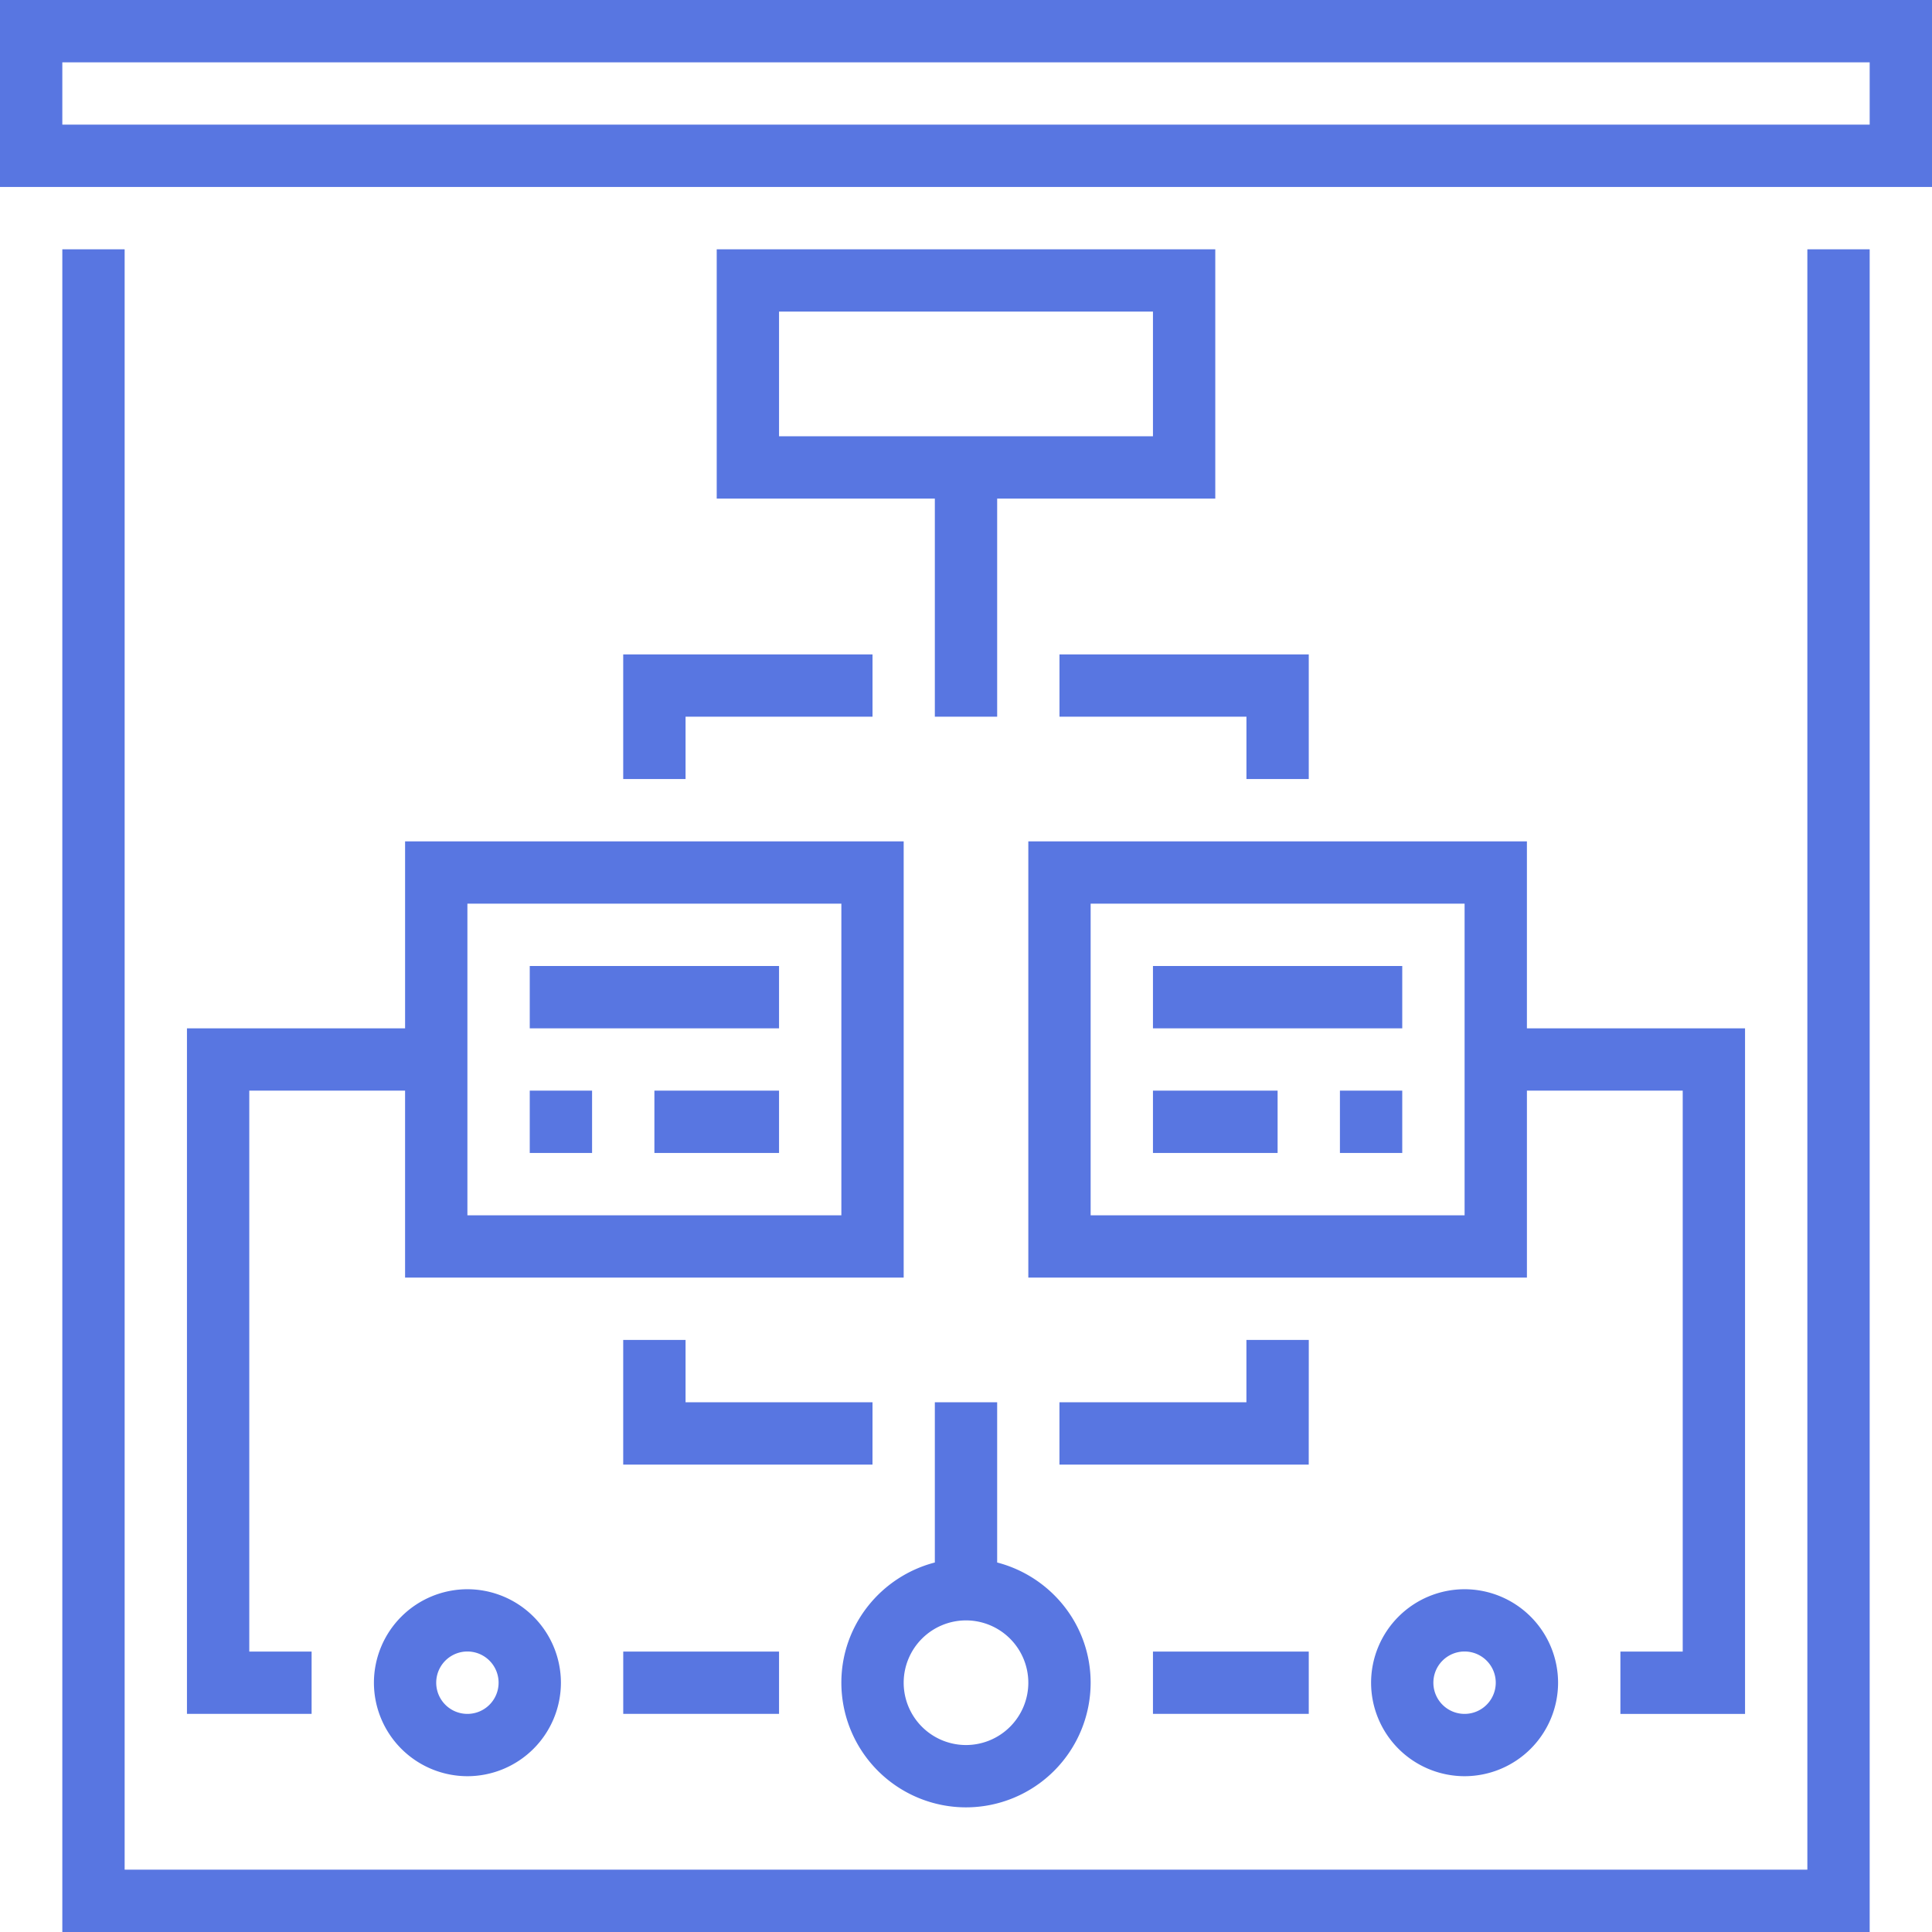
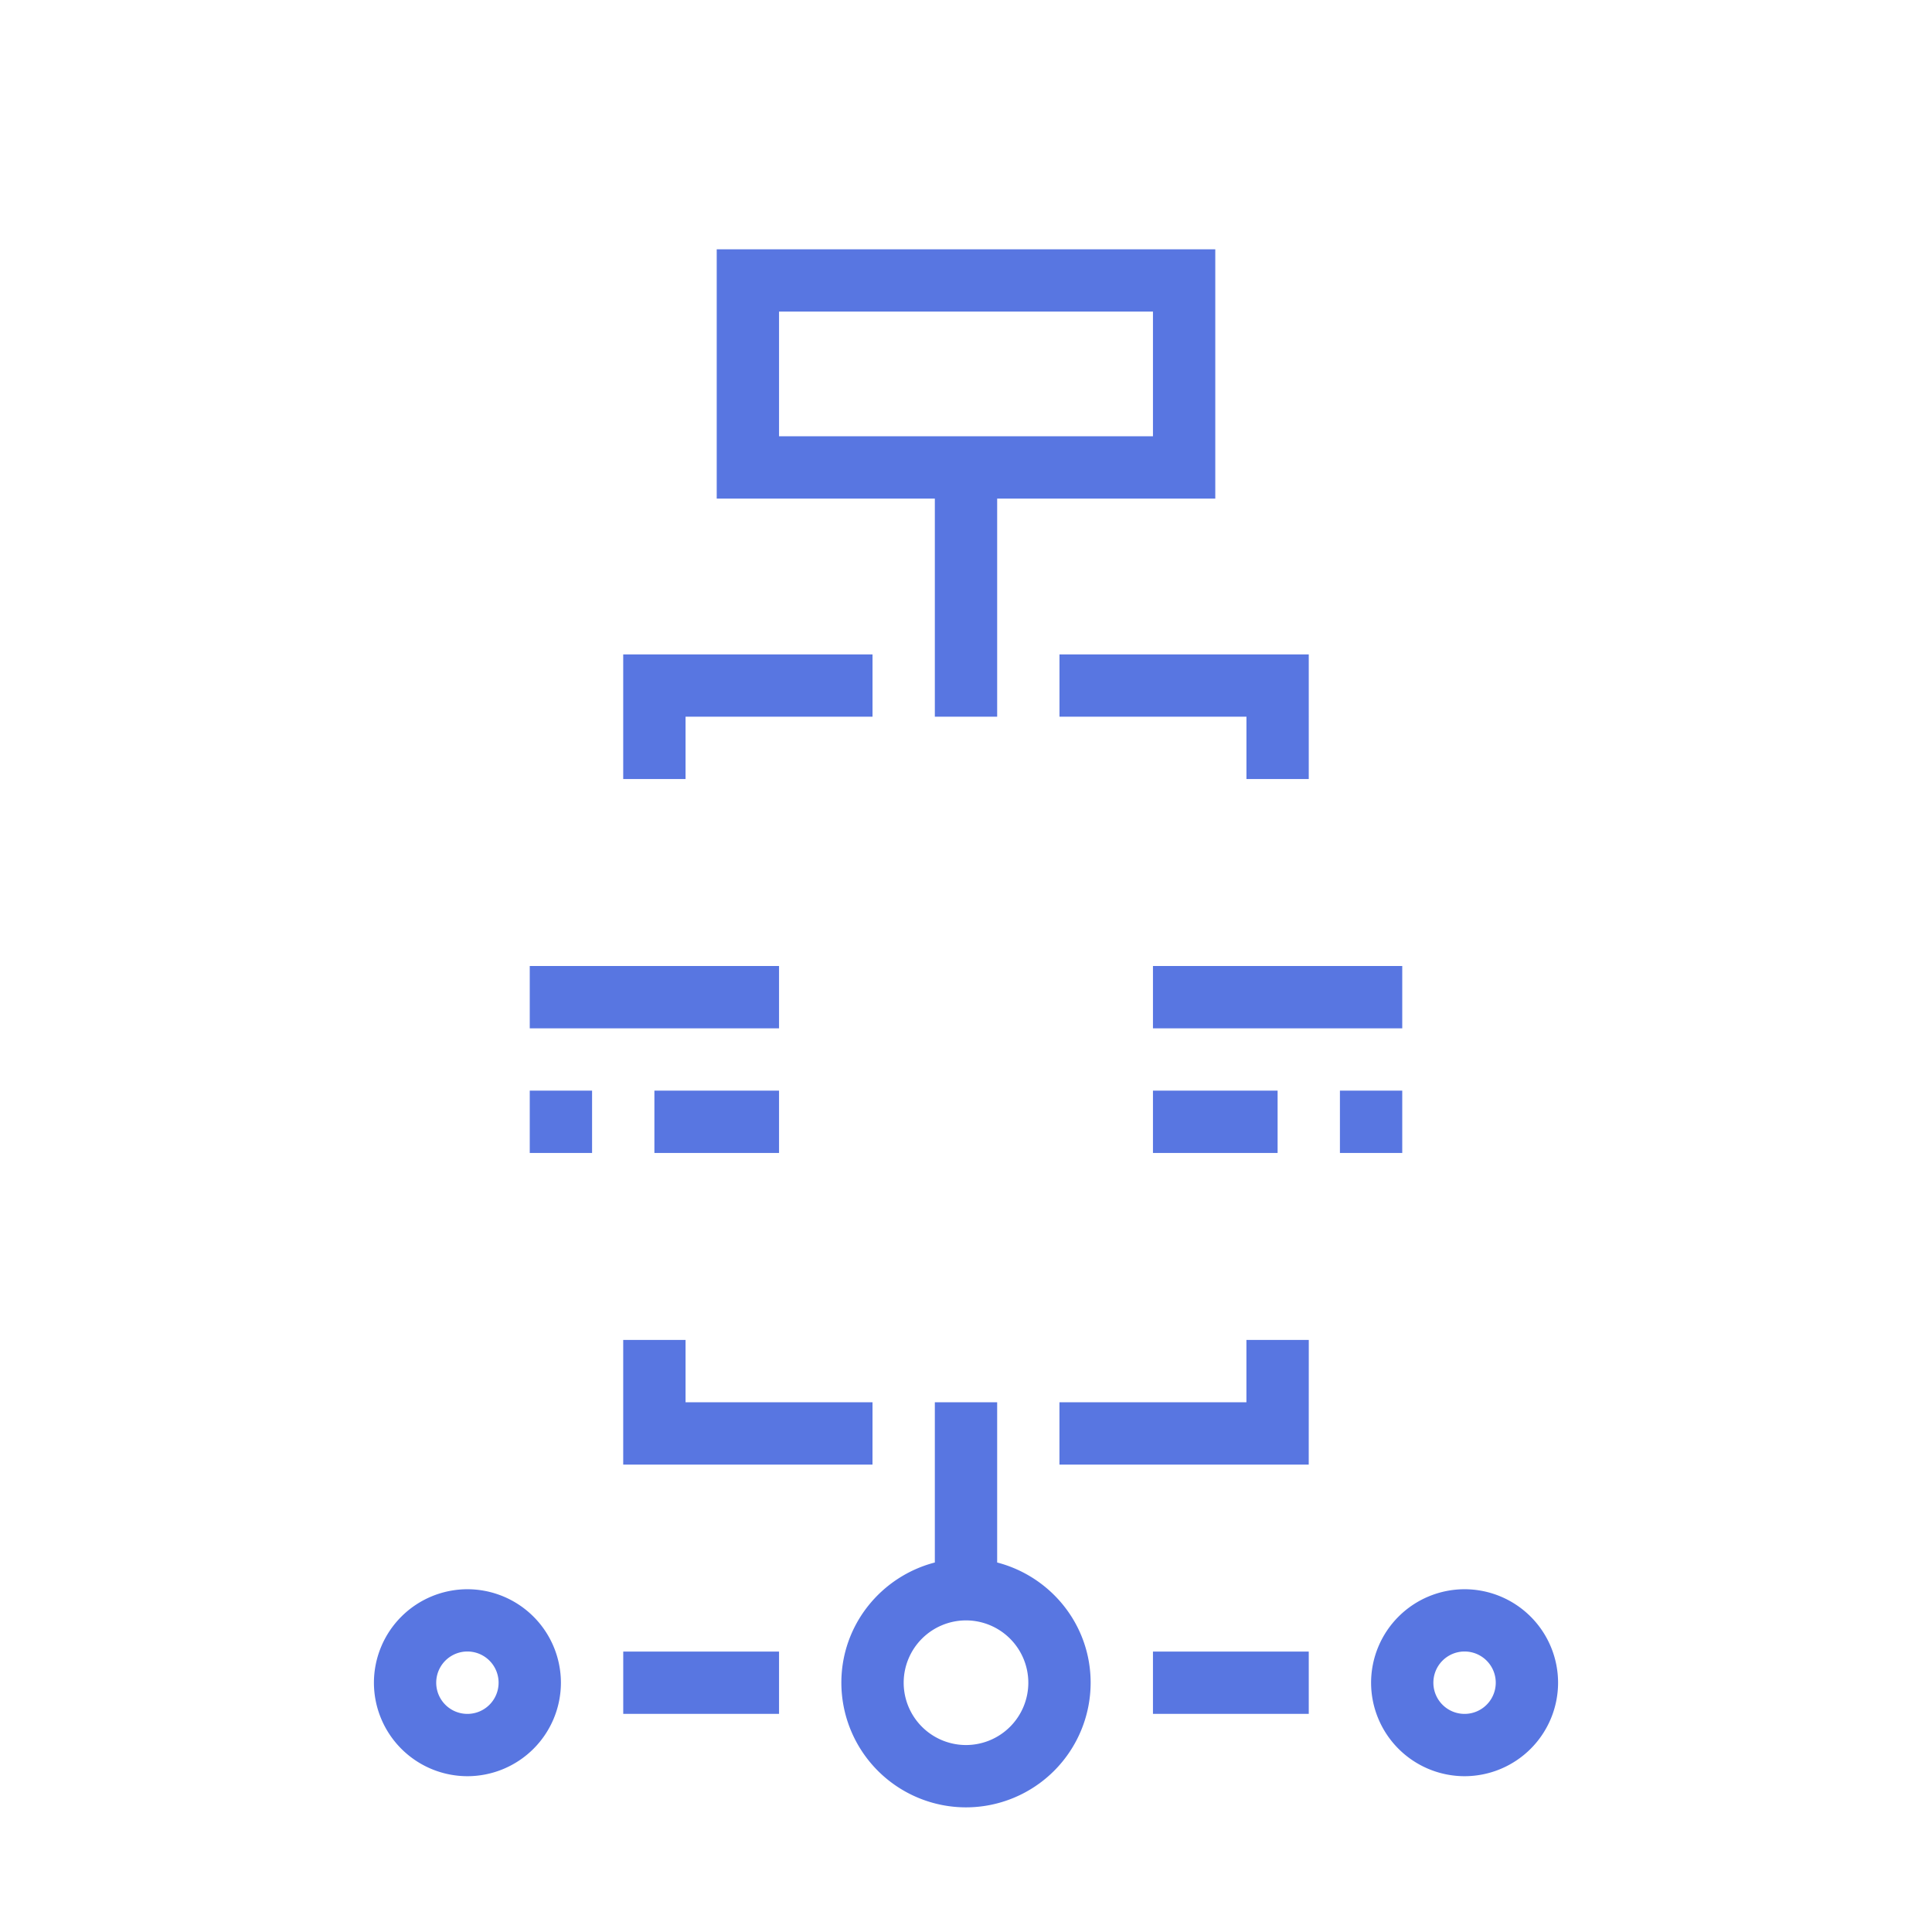
<svg xmlns="http://www.w3.org/2000/svg" width="70" height="70" viewBox="0 0 70 70">
  <g fill="#5876E1" fill-rule="nonzero">
-     <path d="M0 0v6.774h70V0H0zm67.742 4.516H2.258V2.258h65.484v2.258zM65.484 67.742H4.516V9.032H2.258V70h65.484V9.032h-2.258z" />
-     <path d="M14.677 37.258H6.774v24.839h4.516v-2.258H9.032V39.516h5.645v6.774h18.065V30.484H14.677v6.774zm2.258-4.516h13.549v11.29H16.935v-11.29zM37.258 30.484V46.29h18.065v-6.774h5.645V59.84H58.71v2.258h4.516V37.258h-7.903v-6.774H37.258zm15.807 13.548H39.516v-11.29h13.549v11.29z" />
    <path d="M41.774 35h9.032v2.258h-9.032zM41.774 39.516h4.516v2.258h-4.516zM38.387 25.968h6.774v2.258h2.258V23.71h-9.032zM22.58 28.226h2.259v-2.258h6.774V23.71H22.58z" />
    <path d="M25.968 18.065h7.903v7.903h2.258v-7.903h7.903V9.032H25.968v9.033zm2.258-6.775h13.548v4.516H28.226V11.29zM47.42 48.548H45.16v2.258h-6.774v2.259h9.032zM31.613 50.806h-6.774v-2.258H22.58v4.517h9.032zM35 65.484a4.52 4.52 0 0 0 4.516-4.516c0-2.1-1.444-3.851-3.387-4.356v-5.806h-2.258v5.806c-1.943.505-3.387 2.257-3.387 4.356A4.52 4.52 0 0 0 35 65.484zm0-6.774a2.26 2.26 0 0 1 2.258 2.258A2.26 2.26 0 0 1 35 63.226a2.26 2.26 0 0 1-2.258-2.258A2.26 2.26 0 0 1 35 58.71zM41.774 59.839h5.645v2.258h-5.645zM22.581 59.839h5.645v2.258h-5.645zM48.548 39.516h2.258v2.258h-2.258zM19.194 35h9.032v2.258h-9.032zM23.71 39.516h4.516v2.258H23.71zM19.194 39.516h2.258v2.258h-2.258zM13.548 60.968a3.391 3.391 0 0 0 3.387 3.387 3.391 3.391 0 0 0 3.388-3.387 3.391 3.391 0 0 0-3.388-3.387 3.391 3.391 0 0 0-3.387 3.387zm4.517 0a1.13 1.13 0 1 1-2.26-.001 1.13 1.13 0 0 1 2.26 0zM49.677 60.968a3.391 3.391 0 0 0 3.388 3.387 3.391 3.391 0 0 0 3.387-3.387 3.391 3.391 0 0 0-3.387-3.387 3.391 3.391 0 0 0-3.388 3.387zm4.517 0a1.13 1.13 0 1 1-2.26-.001 1.13 1.13 0 0 1 2.26 0z" />
  </g>
</svg>